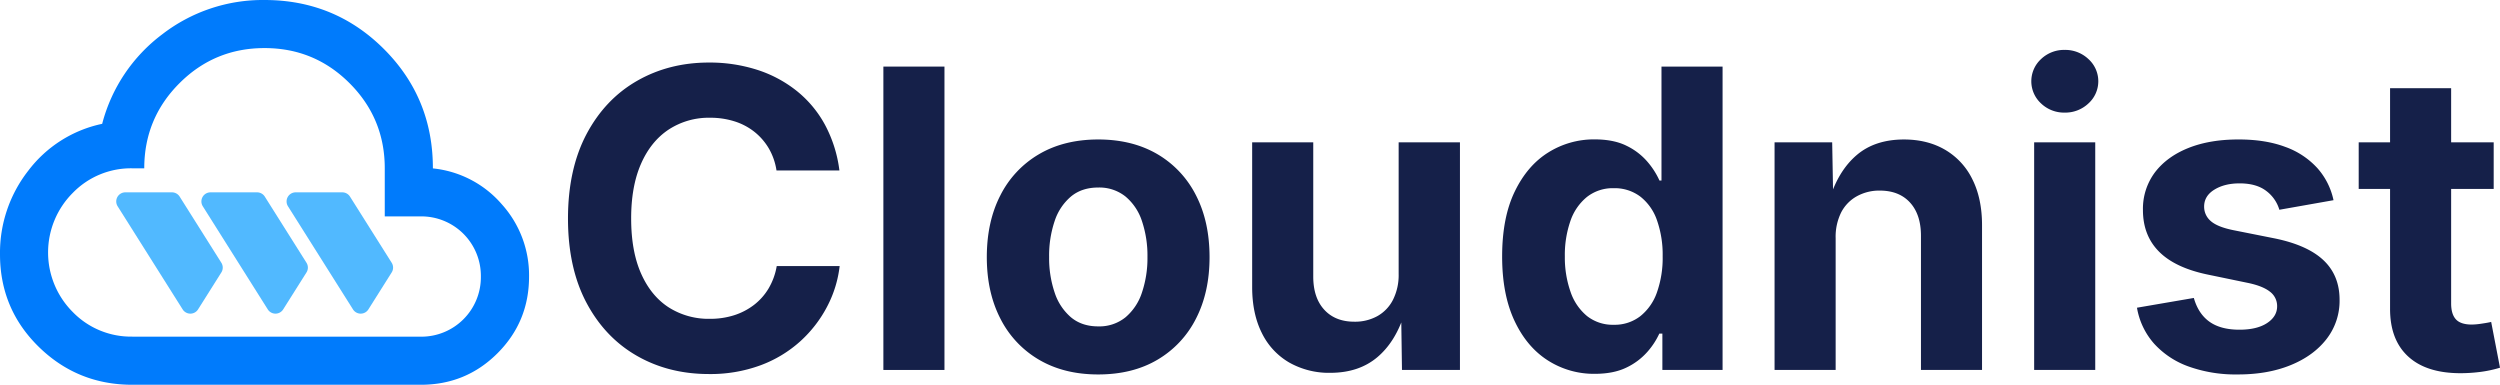
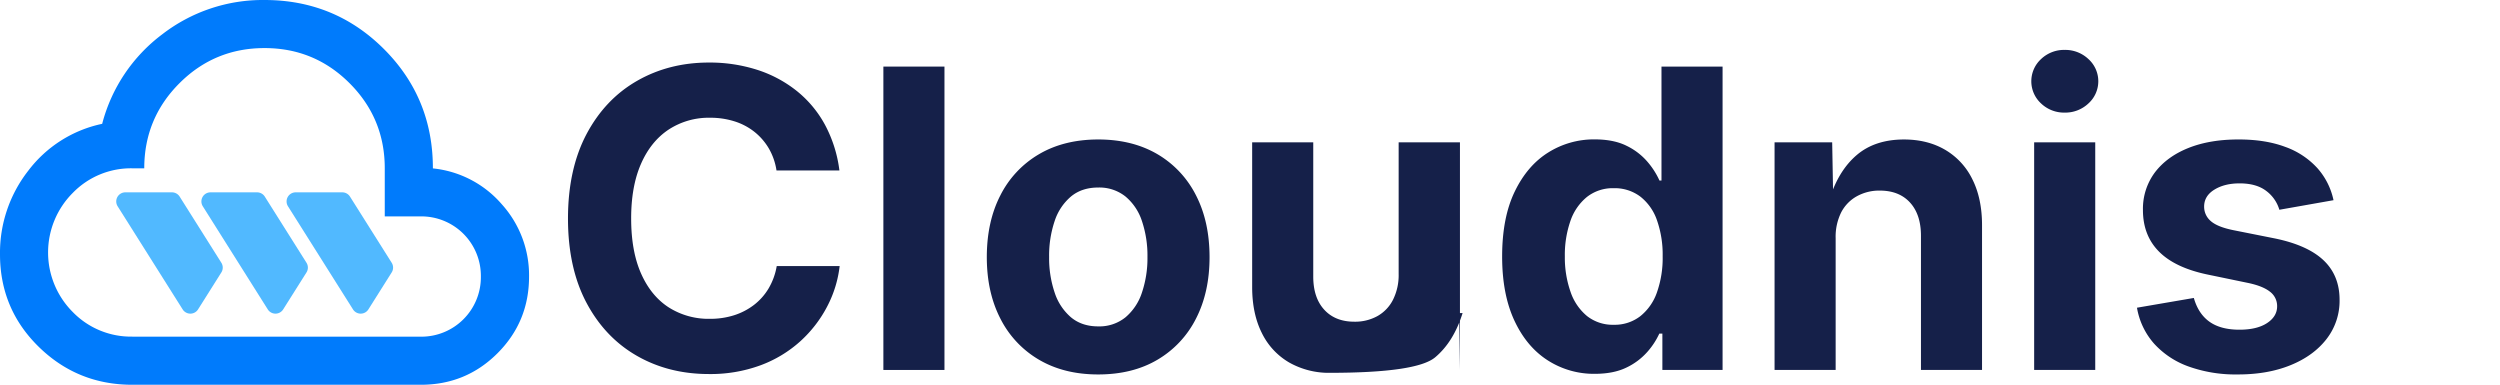
<svg xmlns="http://www.w3.org/2000/svg" viewBox="0 0 1319 202.97">
  <defs>
    <style>.cls-1{fill:#007bfc;}.cls-2{fill:#51b9ff;}.cls-3{fill:#152049;}</style>
  </defs>
  <g id="Layer_2" data-name="Layer 2">
    <g id="Layer_1-2" data-name="Layer 1">
      <path class="cls-1" d="M69.77,203q-28.86,0-49.31-20T0,134.15A70.27,70.27,0,0,1,14.91,90.07a65.93,65.93,0,0,1,39-24.74A86.1,86.1,0,0,1,85.63,18.08,86.79,86.79,0,0,1,139.54,0q37.11,0,63,25.85t25.85,63a55.35,55.35,0,0,1,36.31,18.87,55.9,55.9,0,0,1,14.43,38.21q0,23.79-16.65,40.44T222,203Zm0-25.37H222a31.4,31.4,0,0,0,31.71-31.72A31.4,31.4,0,0,0,222,114.17H203V88.8q0-26.32-18.55-44.88T139.54,25.37q-26.32,0-44.87,18.55T76.11,88.8H69.77a42.79,42.79,0,0,0-31.4,13,44.42,44.42,0,0,0,0,62.8A42.82,42.82,0,0,0,69.77,177.6Z" />
      <path class="cls-2" d="M62.07,108.84a4.74,4.74,0,0,1-.74-2.56,4.8,4.8,0,0,1,4.8-4.8H90.72a4.81,4.81,0,0,1,4.06,2.24l22,34.9a4.79,4.79,0,0,1,.74,2.56,4.74,4.74,0,0,1-.74,2.56l-12.29,19.5a4.8,4.8,0,0,1-8.12,0Z" />
      <path class="cls-2" d="M107,108.84a4.74,4.74,0,0,1-.74-2.56,4.8,4.8,0,0,1,4.8-4.8h24.58a4.81,4.81,0,0,1,4.06,2.24l22,34.9a4.88,4.88,0,0,1,.74,2.56,4.82,4.82,0,0,1-.74,2.56l-12.3,19.5a4.8,4.8,0,0,1-8.12,0Z" />
      <path class="cls-2" d="M151.94,108.84a4.74,4.74,0,0,1-.74-2.56,4.8,4.8,0,0,1,4.8-4.8h24.59a4.81,4.81,0,0,1,4.06,2.24l22,34.9a4.79,4.79,0,0,1,.74,2.56,4.74,4.74,0,0,1-.74,2.56l-12.29,19.5a4.8,4.8,0,0,1-8.12,0Z" />
      <path class="cls-3" d="M374,197.34q-21.27,0-38.08-9.67t-26.53-28q-9.72-18.37-9.72-44.37t9.77-44.53q9.78-18.42,26.64-28.09T374,33a82,82,0,0,1,25.41,3.81,65.37,65.37,0,0,1,20.89,11.12A58.75,58.75,0,0,1,435.24,65.8a68.94,68.94,0,0,1,7.63,24.12H409.68a32.84,32.84,0,0,0-4.14-11.76,31.73,31.73,0,0,0-7.63-8.7A32.67,32.67,0,0,0,387.44,64a42,42,0,0,0-12.78-1.88,38.65,38.65,0,0,0-21.86,6.23q-9.41,6.23-14.61,18.1T333,115.27q0,17.3,5.26,29.11t14.61,17.83a39.12,39.12,0,0,0,21.7,6,41.53,41.53,0,0,0,12.73-1.88,34.29,34.29,0,0,0,10.53-5.48,30.9,30.9,0,0,0,7.73-8.75,34.69,34.69,0,0,0,4.24-11.71H443a60.9,60.9,0,0,1-6.61,21.37,65.74,65.74,0,0,1-14.12,18.27,64.94,64.94,0,0,1-20.95,12.67A76.28,76.28,0,0,1,374,197.34Z" />
      <path class="cls-3" d="M498.3,35.13V195.19H466.07V35.13Z" />
      <path class="cls-3" d="M579.4,197.56q-18,0-31.26-7.79a52.49,52.49,0,0,1-20.35-21.7q-7.15-13.9-7.15-32.39,0-18.69,7.15-32.6a52.49,52.49,0,0,1,20.35-21.7q13.22-7.78,31.26-7.79t31.32,7.79a52.56,52.56,0,0,1,20.3,21.7q7.14,13.9,7.14,32.6,0,18.48-7.14,32.39a52.56,52.56,0,0,1-20.3,21.7Q597.55,197.56,579.4,197.56Zm0-25.36a21.89,21.89,0,0,0,14.4-4.78,28.66,28.66,0,0,0,8.7-13.1,56.86,56.86,0,0,0,2.9-18.75,57,57,0,0,0-2.9-18.9,28.33,28.33,0,0,0-8.7-13,22.07,22.07,0,0,0-14.4-4.73q-8.6,0-14.34,4.73a28.55,28.55,0,0,0-8.64,13,56.76,56.76,0,0,0-2.9,18.9,56.6,56.6,0,0,0,2.9,18.75,28.88,28.88,0,0,0,8.64,13.1Q570.81,172.21,579.4,172.2Z" />
-       <path class="cls-3" d="M702,196.7a42.59,42.59,0,0,1-21.8-5.43,36.45,36.45,0,0,1-14.45-15.57q-5.1-10.15-5.11-24.23V75.1h32.23v70.79q0,11.18,5.8,17.51t15.9,6.33a24.39,24.39,0,0,0,12.14-2.95,20.49,20.49,0,0,0,8.22-8.59,29,29,0,0,0,3-13.59V75.1h32.34V195.19H739.68l-.43-30h1.82q-4.73,15.15-14.44,23.31T702,196.7Z" />
+       <path class="cls-3" d="M702,196.7a42.59,42.59,0,0,1-21.8-5.43,36.45,36.45,0,0,1-14.45-15.57q-5.1-10.15-5.11-24.23V75.1h32.23v70.79q0,11.18,5.8,17.51t15.9,6.33a24.39,24.39,0,0,0,12.14-2.95,20.49,20.49,0,0,0,8.22-8.59,29,29,0,0,0,3-13.59V75.1h32.34V195.19l-.43-30h1.82q-4.73,15.15-14.44,23.31T702,196.7Z" />
      <path class="cls-3" d="M841.41,197.23a45,45,0,0,1-24.87-7.14q-11.12-7.14-17.57-21t-6.44-33.78q0-20.52,6.66-34.27t17.72-20.62a45.27,45.27,0,0,1,24.39-6.88q10.2,0,17,3.44a33.9,33.9,0,0,1,11,8.49,41,41,0,0,1,6.23,9.77h1.07V35.13h32.23V195.19H877.07V176h-1.61a39.26,39.26,0,0,1-6.39,9.73,34.35,34.35,0,0,1-11,8.21Q851.28,197.23,841.41,197.23Zm10-25.88a22.05,22.05,0,0,0,14-4.52,27.68,27.68,0,0,0,8.81-12.62,54.51,54.51,0,0,0,3-19,54.79,54.79,0,0,0-3-19,27,27,0,0,0-8.75-12.46,22.43,22.43,0,0,0-14.07-4.46A22,22,0,0,0,837.16,104a27.94,27.94,0,0,0-8.64,12.68,54.54,54.54,0,0,0-2.91,18.58,54.71,54.71,0,0,0,3,18.69,28.27,28.27,0,0,0,8.7,12.79A21.83,21.83,0,0,0,851.4,171.35Z" />
      <path class="cls-3" d="M968.49,125.69v69.5H936.26V75.1h30.4l.54,30h-1.94Q970,90,979.6,81.81t24.87-8.22q12.46,0,21.76,5.43a36.51,36.51,0,0,1,14.39,15.57q5.1,10.16,5.1,24.23v76.37H1013.5V124.4q0-11.18-5.75-17.51t-16-6.34a24.47,24.47,0,0,0-12.09,3,20.52,20.52,0,0,0-8.27,8.54A28.86,28.86,0,0,0,968.49,125.69Z" />
      <path class="cls-3" d="M1089.34,59.41a17.58,17.58,0,0,1-12.47-4.83,15.89,15.89,0,0,1,0-23.42,17.58,17.58,0,0,1,12.47-4.83,17.76,17.76,0,0,1,12.51,4.83,15.76,15.76,0,0,1,0,23.42A17.76,17.76,0,0,1,1089.34,59.41Zm-16.12,135.78V75.1h32.23V195.19Z" />
      <path class="cls-3" d="M1180.54,197.56a73.66,73.66,0,0,1-25.68-4.14,45.1,45.1,0,0,1-18.26-12,38.12,38.12,0,0,1-9.13-19.07l30-5.15q2.37,8.37,8.27,12.56t15.79,4.19q9.24,0,14.56-3.49t5.32-8.86a9.42,9.42,0,0,0-3.82-7.73q-3.81-3-11.65-4.62l-20.73-4.3q-17.42-3.54-26-12.09t-8.59-22a32,32,0,0,1,6.33-19.93q6.35-8.32,17.62-12.84t26.53-4.51q14.19,0,24.6,3.92a42.06,42.06,0,0,1,16.87,11.12,36.8,36.8,0,0,1,8.59,17l-28.57,5.05a19.16,19.16,0,0,0-7-10q-5.2-3.93-14-3.92-7.95,0-13.32,3.33t-5.37,8.91a9.87,9.87,0,0,0,3.49,7.63q3.5,3.12,12,4.83l21.59,4.3q17.4,3.54,25.89,11.55t8.49,20.89a32.8,32.8,0,0,1-6.88,20.68q-6.87,8.87-19,13.8T1180.54,197.56Z" />
-       <path class="cls-3" d="M1315.67,75.1V99.69h-71.22V75.1ZM1261,46.52h32.22V160.07q0,5.69,2.53,8.43c1.68,1.82,4.49,2.74,8.43,2.74a37.61,37.61,0,0,0,5.16-.49c2.21-.32,3.9-.62,5-.91L1319,194a63.4,63.4,0,0,1-10.68,2.26,84.48,84.48,0,0,1-10.16.64q-18,0-27.6-8.81T1261,162.86Z" />
    </g>
  </g>
</svg>